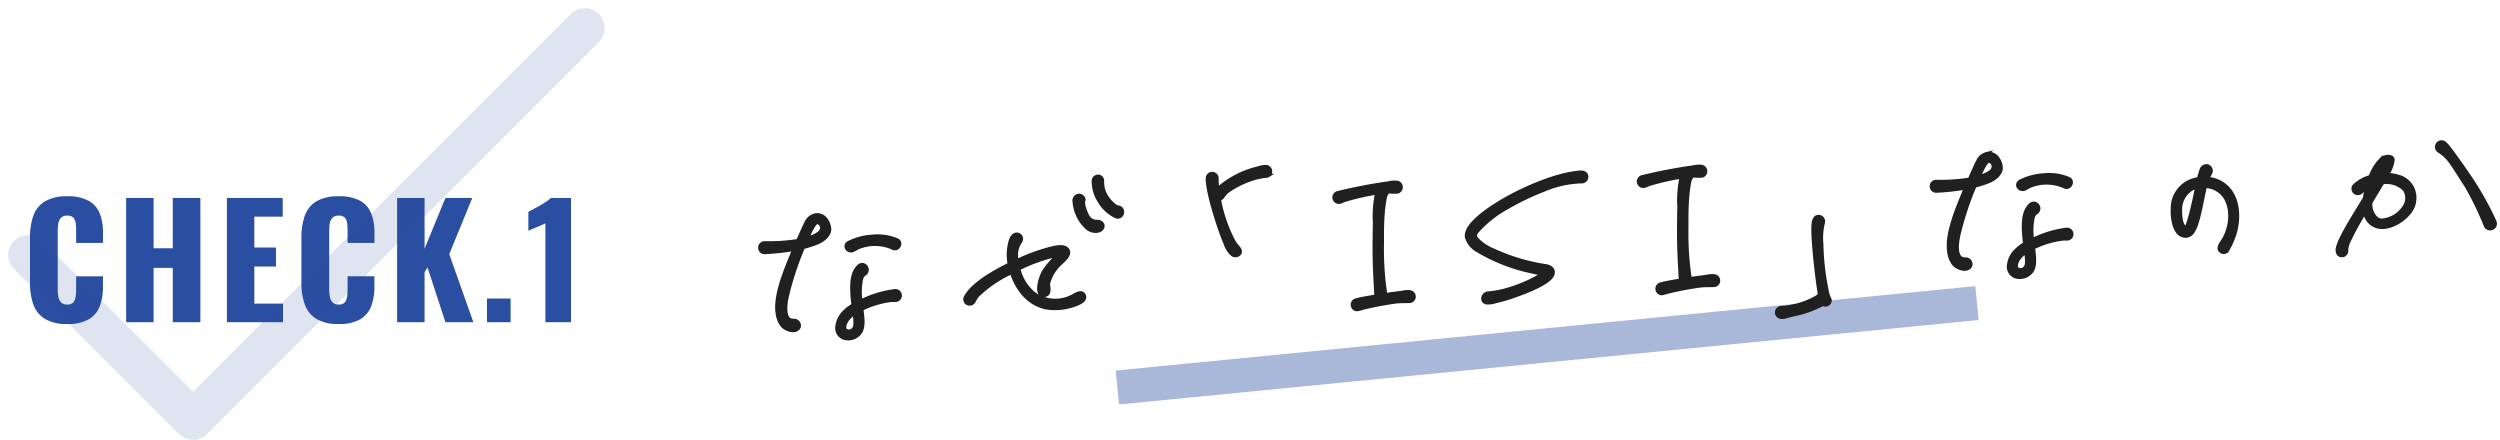
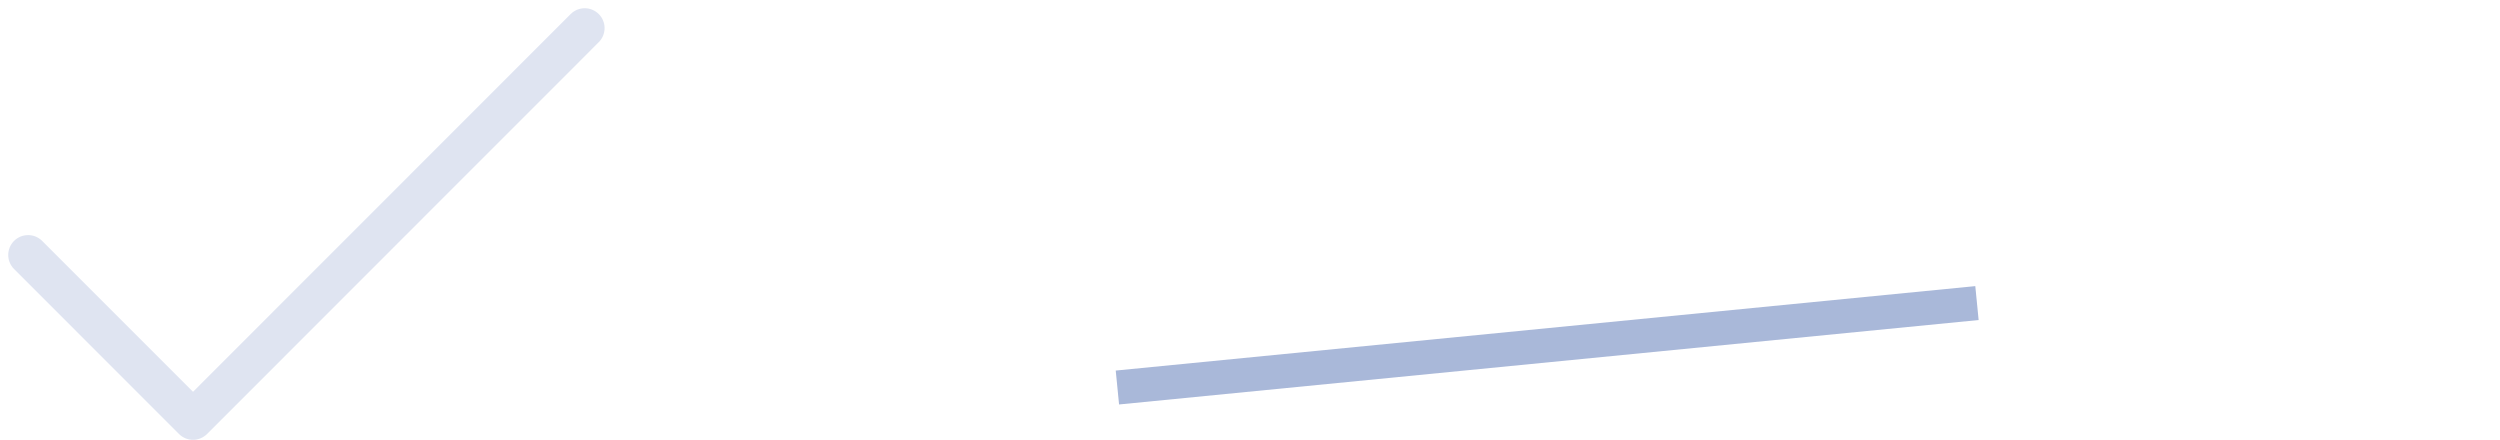
<svg xmlns="http://www.w3.org/2000/svg" width="440.266" height="77.45" viewBox="0 0 440.266 77.45">
  <g id="グループ_231" data-name="グループ 231" transform="translate(-1035.551 -1060.05)">
    <g id="グループ_60" data-name="グループ 60" transform="translate(1040.5 1065)">
-       <path id="パス_1354" data-name="パス 1354" d="M-41.605.324a7.361,7.361,0,0,1-3.929-.9,4.872,4.872,0,0,1-2.039-2.538,11.256,11.256,0,0,1-.594-3.847V-14.85a11.437,11.437,0,0,1,.594-3.9,4.807,4.807,0,0,1,2.039-2.524,7.451,7.451,0,0,1,3.929-.891,7.557,7.557,0,0,1,3.794.8,4.4,4.4,0,0,1,1.931,2.227,8.894,8.894,0,0,1,.567,3.294v1.89h-4.726v-2.187a11,11,0,0,0-.068-1.242,1.831,1.831,0,0,0-.392-.985,1.366,1.366,0,0,0-1.107-.392,1.434,1.434,0,0,0-1.121.4,1.914,1.914,0,0,0-.459,1.013,8.341,8.341,0,0,0-.095,1.282V-5.778a6.826,6.826,0,0,0,.122,1.337,1.847,1.847,0,0,0,.486.972,1.446,1.446,0,0,0,1.067.365,1.329,1.329,0,0,0,1.08-.391,1.946,1.946,0,0,0,.405-1.012,9.8,9.8,0,0,0,.081-1.269v-2.3h4.726v1.89a9.42,9.42,0,0,1-.554,3.335A4.572,4.572,0,0,1-37.784-.526,7.222,7.222,0,0,1-41.605.324ZM-31.235,0V-21.87H-26.4v8.856h3.376V-21.87h4.861V0h-4.861V-9.558H-26.4V0Zm17.743,0V-21.87h9.83v3.294h-5v5.427H-4.85V-9.8H-8.658v6.534h5.05V0ZM6.2.324a7.361,7.361,0,0,1-3.929-.9A4.872,4.872,0,0,1,.227-3.118,11.256,11.256,0,0,1-.367-6.966V-14.85a11.437,11.437,0,0,1,.594-3.9,4.807,4.807,0,0,1,2.039-2.524A7.451,7.451,0,0,1,6.2-22.167a7.557,7.557,0,0,1,3.794.8,4.4,4.4,0,0,1,1.931,2.227,8.894,8.894,0,0,1,.567,3.294v1.89H7.762v-2.187a11,11,0,0,0-.068-1.242,1.831,1.831,0,0,0-.392-.985A1.366,1.366,0,0,0,6.2-18.765a1.434,1.434,0,0,0-1.121.4,1.914,1.914,0,0,0-.459,1.013,8.341,8.341,0,0,0-.095,1.282V-5.778a6.825,6.825,0,0,0,.122,1.337,1.847,1.847,0,0,0,.486.972A1.446,1.446,0,0,0,6.2-3.105,1.329,1.329,0,0,0,7.276-3.5a1.946,1.946,0,0,0,.405-1.012,9.8,9.8,0,0,0,.081-1.269v-2.3h4.726v1.89a9.42,9.42,0,0,1-.554,3.335A4.572,4.572,0,0,1,10.017-.526,7.222,7.222,0,0,1,6.2.324ZM16.485,0V-21.87h4.834v8.937l3.673-8.937h4.726l-4.051,9.882L29.907,0H24.992l-3.16-9.666-.513.864V0ZM32.311,0V-4.158H36.47V0ZM42.6,0V-17.415q-.3.162-.675.324t-.8.337l-.81.337q-.392.162-.716.324V-19.44q.3-.162.837-.445T41.6-20.52q.621-.351,1.161-.715a5.661,5.661,0,0,0,.81-.635H47.11V0Z" transform="translate(48.5 51.786)" fill="#2a4ea1" />
      <path id="パス_130" data-name="パス 130" d="M6632.664,940.165l29.042,29.05,68.981-69" transform="translate(-6632.664 -900.214)" fill="none" stroke="#2a4ea1" stroke-linecap="round" stroke-linejoin="round" stroke-width="7" opacity="0.15" />
    </g>
    <g id="グループ_75" data-name="グループ 75" transform="translate(1168.86 1078.091)">
      <path id="パス_154" data-name="パス 154" d="M6183.918,273.334l151.375-14.87" transform="translate(-6120.446 -223.132)" fill="none" stroke="#2a4ea1" stroke-width="6" opacity="0.4" />
-       <path id="パス_1355" data-name="パス 1355" d="M10.166,4.365a2.3,2.3,0,0,0-1.806,1.3c-.252.378-.924,1.722-1.6,3.066a33.475,33.475,0,0,1-5.8.084A.831.831,0,0,0,0,9.657a.817.817,0,0,0,.84.84A39.858,39.858,0,0,0,6.008,10.2c-.252.462-.42.882-.588,1.218-1.6,3.36-3.277,7.14-2.941,10a4.417,4.417,0,0,0,.672,2.016,2.737,2.737,0,0,0,1.974,1.05c.756,0,1.134-.462,1.092-.924a.916.916,0,0,0-.924-.84c-1.722,0-1.47-2.478-.882-4.494A53.61,53.61,0,0,1,7.646,9.951a19.927,19.927,0,0,0,2.395-.63c1.176-.378,2.395-1.3,2.395-2.394a3.157,3.157,0,0,0-.462-1.554A1.938,1.938,0,0,0,10.166,4.365Zm-.588,3.7A11.591,11.591,0,0,1,8.444,8.4a3.884,3.884,0,0,1,.21-.42c.5-1.008,1.218-2.226,1.6-2.268s.714.336.8.756C11.217,7.347,10.25,7.809,9.578,8.061ZM24.24,9.532a8.8,8.8,0,0,0-4.285-.882,10.639,10.639,0,0,0-4.369.924.711.711,0,0,0-.252,1.05.9.9,0,0,0,1.176.252l.8-.378a7.714,7.714,0,0,1,6.007.378.791.791,0,0,0,1.176-.294A.718.718,0,0,0,24.24,9.532Zm-.882,8.9a18.356,18.356,0,0,0-6.091,1.512,11.382,11.382,0,0,1,.294-3.864c.294-.756.42-.672.84-1.008a.9.9,0,0,0,.042-1.218.824.824,0,0,0-1.218-.084c-1.6,1.26-1.512,4.242-1.344,6.8a6.664,6.664,0,0,0-1.554,1.05,4.226,4.226,0,0,0-1.47,2.52,1.873,1.873,0,0,0,1.092,2.142,2.631,2.631,0,0,0,3.067-1.008c.546-.966.462-2.31.336-3.906a15.727,15.727,0,0,1,5.419-1.3c.21,0,.5.042.588.042a.841.841,0,1,0,0-1.68Zm-7.646,6.342a1,1,0,0,1-1.428.084c-.252-.252-.042-1.008.21-1.428a4.451,4.451,0,0,1,1.512-1.386C16.132,23.518,16.132,24.358,15.712,24.777ZM63.435,5.794c-.462-.042-1.3-.84-1.932-1.89a4.752,4.752,0,0,1-.63-2.9.783.783,0,0,0-.8-.84.835.835,0,0,0-.8.84,6.508,6.508,0,0,0,.882,3.612,6.663,6.663,0,0,0,2.857,2.856.826.826,0,0,0,1.05-.588A.827.827,0,0,0,63.435,5.794ZM59.36,8.1a1.693,1.693,0,0,1-1.218-.714c-.42-.5-1.05-2.646-.756-3.066.21-.294-.252-1.008-.84-.966a.919.919,0,0,0-.84.924,7.331,7.331,0,0,0,.8,3.234,7.461,7.461,0,0,0,1.008,1.428,2.444,2.444,0,0,0,1.722.882c.8.042,1.47-.5,1.26-1.134C60.326,8.23,59.864,8.1,59.36,8.1ZM54.907,20.83a6.491,6.491,0,0,1-7.016-.546,7.819,7.819,0,0,1-2.521-4.41l-.042-.168a28.911,28.911,0,0,1,4.537-1.554,13.313,13.313,0,0,1,2.395-.462,18.242,18.242,0,0,0-2.479,2.6c-.84,1.26-1.3,3.108-1.008,3.78a.881.881,0,0,0,1.47.252c.378-.5.084-1.3.21-1.89a7.5,7.5,0,0,1,2.6-3.528c.546-.5,1.68-1.386.966-2.226-.5-.588-1.6-.462-2.269-.378a31.866,31.866,0,0,0-6.638,1.974,4.162,4.162,0,0,1,.714-3.234.834.834,0,0,0-.672-1.428c-.756.126-1.05,1.134-1.218,1.722a8.8,8.8,0,0,0-.21,3.486c-.126.042-.252.126-.378.168-3.319,1.47-6.385,3.192-7.6,5.166A.835.835,0,0,0,36,21.334c.714.336,1.092-.126,1.386-.672a3.535,3.535,0,0,1,.924-1.008,21.937,21.937,0,0,1,5.293-3.192c.126-.084.294-.126.42-.21l.252.84c.924,2.772,2.857,5.124,5.713,5.754a9.9,9.9,0,0,0,4.957-.294c1.176-.336,2.016-.882,1.6-1.68C56.251,20.326,55.579,20.494,54.907,20.83ZM89.9.04a4.067,4.067,0,0,0-1.6.168,16.357,16.357,0,0,0-7.268,3.318,14.123,14.123,0,0,1,0-1.89.841.841,0,1,0-1.68-.042c-.168,2.226,1.47,8.694,2.563,11.634a4.221,4.221,0,0,0,1.092,1.932.95.95,0,0,0,1.176.042c.462-.336.252-.924-.126-1.344a5.325,5.325,0,0,1-.756-1.218,26.462,26.462,0,0,1-2.059-7.266c.042-.042.042-.042.084-.042.63-.21.63-.8,1.638-1.428a16.838,16.838,0,0,1,4.663-1.932c.5-.126,1.05-.168,1.6-.252.294-.042.588.042.882-.126A.859.859,0,0,0,89.9.04Zm24.408,23.52c-.5-.42-1.554-.168-2.142-.126-.756.042-1.638.126-2.563.21v-.21a53.02,53.02,0,0,1-.084-8.946c.084-1.764.168-3.528.42-5.292a24.271,24.271,0,0,1,.462-2.52A3.831,3.831,0,0,1,110.654,6a.583.583,0,0,0,.21-.42h.378a6.213,6.213,0,0,0,1.512.084.875.875,0,0,0,.042-1.638,4.084,4.084,0,0,0-1.6,0,91.144,91.144,0,0,0-9.116,1.26.847.847,0,0,0,0,1.638c.42.126.8-.168,1.344-.294a42.32,42.32,0,0,1,5.587-.966,19.373,19.373,0,0,0-.672,5.166c-.21,2.982-.42,5.922-.42,9.534v2.646a5.081,5.081,0,0,0,.042.8c-1.512.168-2.857.336-3.571.5A.851.851,0,0,0,104.52,26a8.606,8.606,0,0,0,1.008-.21,56.518,56.518,0,0,1,5.923-.8c.756-.042,1.512.042,2.227.042A.835.835,0,0,0,114.309,23.561ZM145.984,4.367c-.336-.63-1.26-.462-1.848-.42-4.033.294-9.746,2.436-13.653,4.536-3.109,1.68-6.259,3.906-6.091,5.754a3.935,3.935,0,0,0,1.764,2.478,31.475,31.475,0,0,0,8.192,3.906c.714.21,2.227.63,3.067.84a25.524,25.524,0,0,1-6.175,2.352,17.416,17.416,0,0,1-3.613.5c-.966.042-1.386,1.47-.294,1.68a3.866,3.866,0,0,0,1.386-.084c.546-.126,1.092-.21,1.638-.336,1.092-.252,2.227-.588,3.277-.924,2.6-.84,5.167-1.932,5.587-3.066.294-.8-.336-1.344-1.05-1.512a34.167,34.167,0,0,1-9.2-3.276,8.6,8.6,0,0,1-2.647-1.932c-.42-.5-.546-.84-.126-1.386a19.615,19.615,0,0,1,5.629-4.032,44.9,44.9,0,0,1,6.553-2.73,17.845,17.845,0,0,1,6.806-1.134A.851.851,0,0,0,145.984,4.367ZM168,23.561c-.5-.42-1.554-.168-2.143-.126-.756.042-1.638.126-2.563.21v-.21a53.02,53.02,0,0,1-.084-8.946c.084-1.764.168-3.528.42-5.292a24.265,24.265,0,0,1,.462-2.52,3.829,3.829,0,0,1,.252-.672.583.583,0,0,0,.21-.42h.378a6.213,6.213,0,0,0,1.512.084.875.875,0,0,0,.042-1.638,4.084,4.084,0,0,0-1.6,0,91.145,91.145,0,0,0-9.116,1.26.847.847,0,0,0,0,1.638c.42.126.8-.168,1.344-.294a42.32,42.32,0,0,1,5.587-.966,19.372,19.372,0,0,0-.672,5.166c-.21,2.982-.42,5.922-.42,9.534v2.646a5.08,5.08,0,0,0,.042.8c-1.512.168-2.857.336-3.571.5a.851.851,0,0,0,.126,1.68,8.605,8.605,0,0,0,1.008-.21,56.52,56.52,0,0,1,5.923-.8c.756-.042,1.512.042,2.227.042A.835.835,0,0,0,168,23.561Zm19.577,4.746a7.037,7.037,0,0,1-.336-1.6,44.112,44.112,0,0,1-.462-7.9,11.4,11.4,0,0,1,.462-3.78.855.855,0,0,0-1.26-1.008,1.787,1.787,0,0,0-.5,1.134c-.336,1.848.084,9.24.462,12.516-.21.084-.378.294-.63.42a13.976,13.976,0,0,1-6.217,1.47.851.851,0,0,0-.5,1.554c.63.378,1.218.042,2.479-.168a19.046,19.046,0,0,0,5.377-1.6C187.112,29.862,188.12,29.022,187.574,28.308Zm29.2-23.94a2.3,2.3,0,0,0-1.806,1.3c-.252.378-.924,1.722-1.6,3.066a33.475,33.475,0,0,1-5.8.084.831.831,0,0,0-.966.84.817.817,0,0,0,.84.84,39.858,39.858,0,0,0,5.167-.294c-.252.462-.42.882-.588,1.218-1.6,3.36-3.277,7.14-2.941,10a4.417,4.417,0,0,0,.672,2.016,2.737,2.737,0,0,0,1.974,1.05c.756,0,1.134-.462,1.092-.924a.916.916,0,0,0-.924-.84c-1.722,0-1.47-2.478-.882-4.494a53.61,53.61,0,0,1,3.235-8.274,19.928,19.928,0,0,0,2.395-.63c1.176-.378,2.395-1.3,2.395-2.394a3.157,3.157,0,0,0-.462-1.554A1.938,1.938,0,0,0,216.77,4.368Zm-.588,3.7a11.593,11.593,0,0,1-1.134.336,3.878,3.878,0,0,1,.21-.42c.5-1.008,1.218-2.226,1.6-2.268s.714.336.8.756C217.82,7.35,216.854,7.812,216.182,8.064Zm14.661,1.47a8.8,8.8,0,0,0-4.285-.882,10.639,10.639,0,0,0-4.369.924.711.711,0,0,0-.252,1.05.9.9,0,0,0,1.176.252l.8-.378a7.714,7.714,0,0,1,6.007.378.791.791,0,0,0,1.176-.294A.718.718,0,0,0,230.843,9.534Zm-.882,8.9a18.356,18.356,0,0,0-6.091,1.512,11.381,11.381,0,0,1,.294-3.864c.294-.756.42-.672.84-1.008a.9.9,0,0,0,.042-1.218.824.824,0,0,0-1.218-.084c-1.6,1.26-1.512,4.242-1.344,6.8a6.664,6.664,0,0,0-1.554,1.05,4.226,4.226,0,0,0-1.47,2.52,1.873,1.873,0,0,0,1.092,2.142,2.631,2.631,0,0,0,3.067-1.008c.546-.966.462-2.31.336-3.906a15.727,15.727,0,0,1,5.419-1.3c.21,0,.5.042.588.042a.841.841,0,1,0,0-1.68Zm-7.646,6.342a1,1,0,0,1-1.428.084c-.252-.252-.042-1.008.21-1.428a4.451,4.451,0,0,1,1.512-1.386C222.736,23.52,222.736,24.36,222.316,24.78Zm36.506-12.012a5.569,5.569,0,0,0-3.571-1.974l.5-.84a.881.881,0,0,0-.462-1.386.959.959,0,0,0-1.092.672c-.21.5-.378,1.008-.546,1.512a7.755,7.755,0,0,0-.966.168,5.2,5.2,0,0,0-3.907,4.83c-.168,1.512,0,4.746,1.975,4.956,1.806.21,2.437-2.646,3.7-7.434.084-.378.21-.756.294-1.134a4.337,4.337,0,0,1,3.4,2.142c1.3,2.394.63,5.8-1.008,7.854-.336.42-.63,1.008-.42,1.344a.838.838,0,0,0,1.26.252,13.925,13.925,0,0,0,1.68-3.36C260.418,17.934,260.5,14.91,258.822,12.768Zm-7.94,6.51c-.8-.63-.756-2.184-.714-3.066a4.266,4.266,0,0,1,2.058-3.654,4.47,4.47,0,0,1,1.05-.378l-.252.966C252.31,15.876,251.218,19.53,250.882,19.278Zm54.487,1.765a53.327,53.327,0,0,0-3.529-7.308c-.882-1.554-3.151-5.124-3.7-5.88a5.131,5.131,0,0,0-1.008-1.218.875.875,0,1,0-.882,1.512,6.825,6.825,0,0,1,1.89,2.016c.5.714,2.017,3.486,2.479,4.242a53.291,53.291,0,0,1,3.067,7.266.9.9,0,0,0,1.134.5A.89.89,0,0,0,305.369,21.043Zm-16.216-8.736a7.863,7.863,0,0,0-2.227-.546,1.7,1.7,0,0,1,.21-.378,5.568,5.568,0,0,0,.882-2.184c0-.714-1.3-.84-2.058-.21a8.345,8.345,0,0,0-2.016,2.814c-.042.042-.042.084-.084.168a6.866,6.866,0,0,0-2.731,1.3.845.845,0,0,0-.042,1.386.921.921,0,0,0,1.218-.21,4,4,0,0,1,.84-.63,13.2,13.2,0,0,0-.462,1.848l-.168.252c-.672,1.008-2.815,4.074-3.571,5.334-.462.756-1.554,2.562-1.554,3.36s.462,1.008.924.966a.89.89,0,0,0,.714-.966,3.742,3.742,0,0,1,.378-1.26,43.3,43.3,0,0,1,2.394-4.032l.8-1.218a3.013,3.013,0,0,0,2.6,2.856c2.353.336,5.881-1.89,6.217-4.284A3.865,3.865,0,0,0,289.153,12.307Zm.756,4.7a5.154,5.154,0,0,1-4.5,2.73c-.756-.084-1.344-.882-1.6-1.722a3.946,3.946,0,0,1-.126-1.428c.42-.672.966-1.47,1.68-2.52.21-.336.42-.63.672-.966h.126a4.5,4.5,0,0,1,3.613,1.47A2.831,2.831,0,0,1,289.909,17.011Z" transform="translate(0 15.981) rotate(-3)" fill="#202020" stroke="#202020" stroke-width="0.6" />
    </g>
  </g>
</svg>